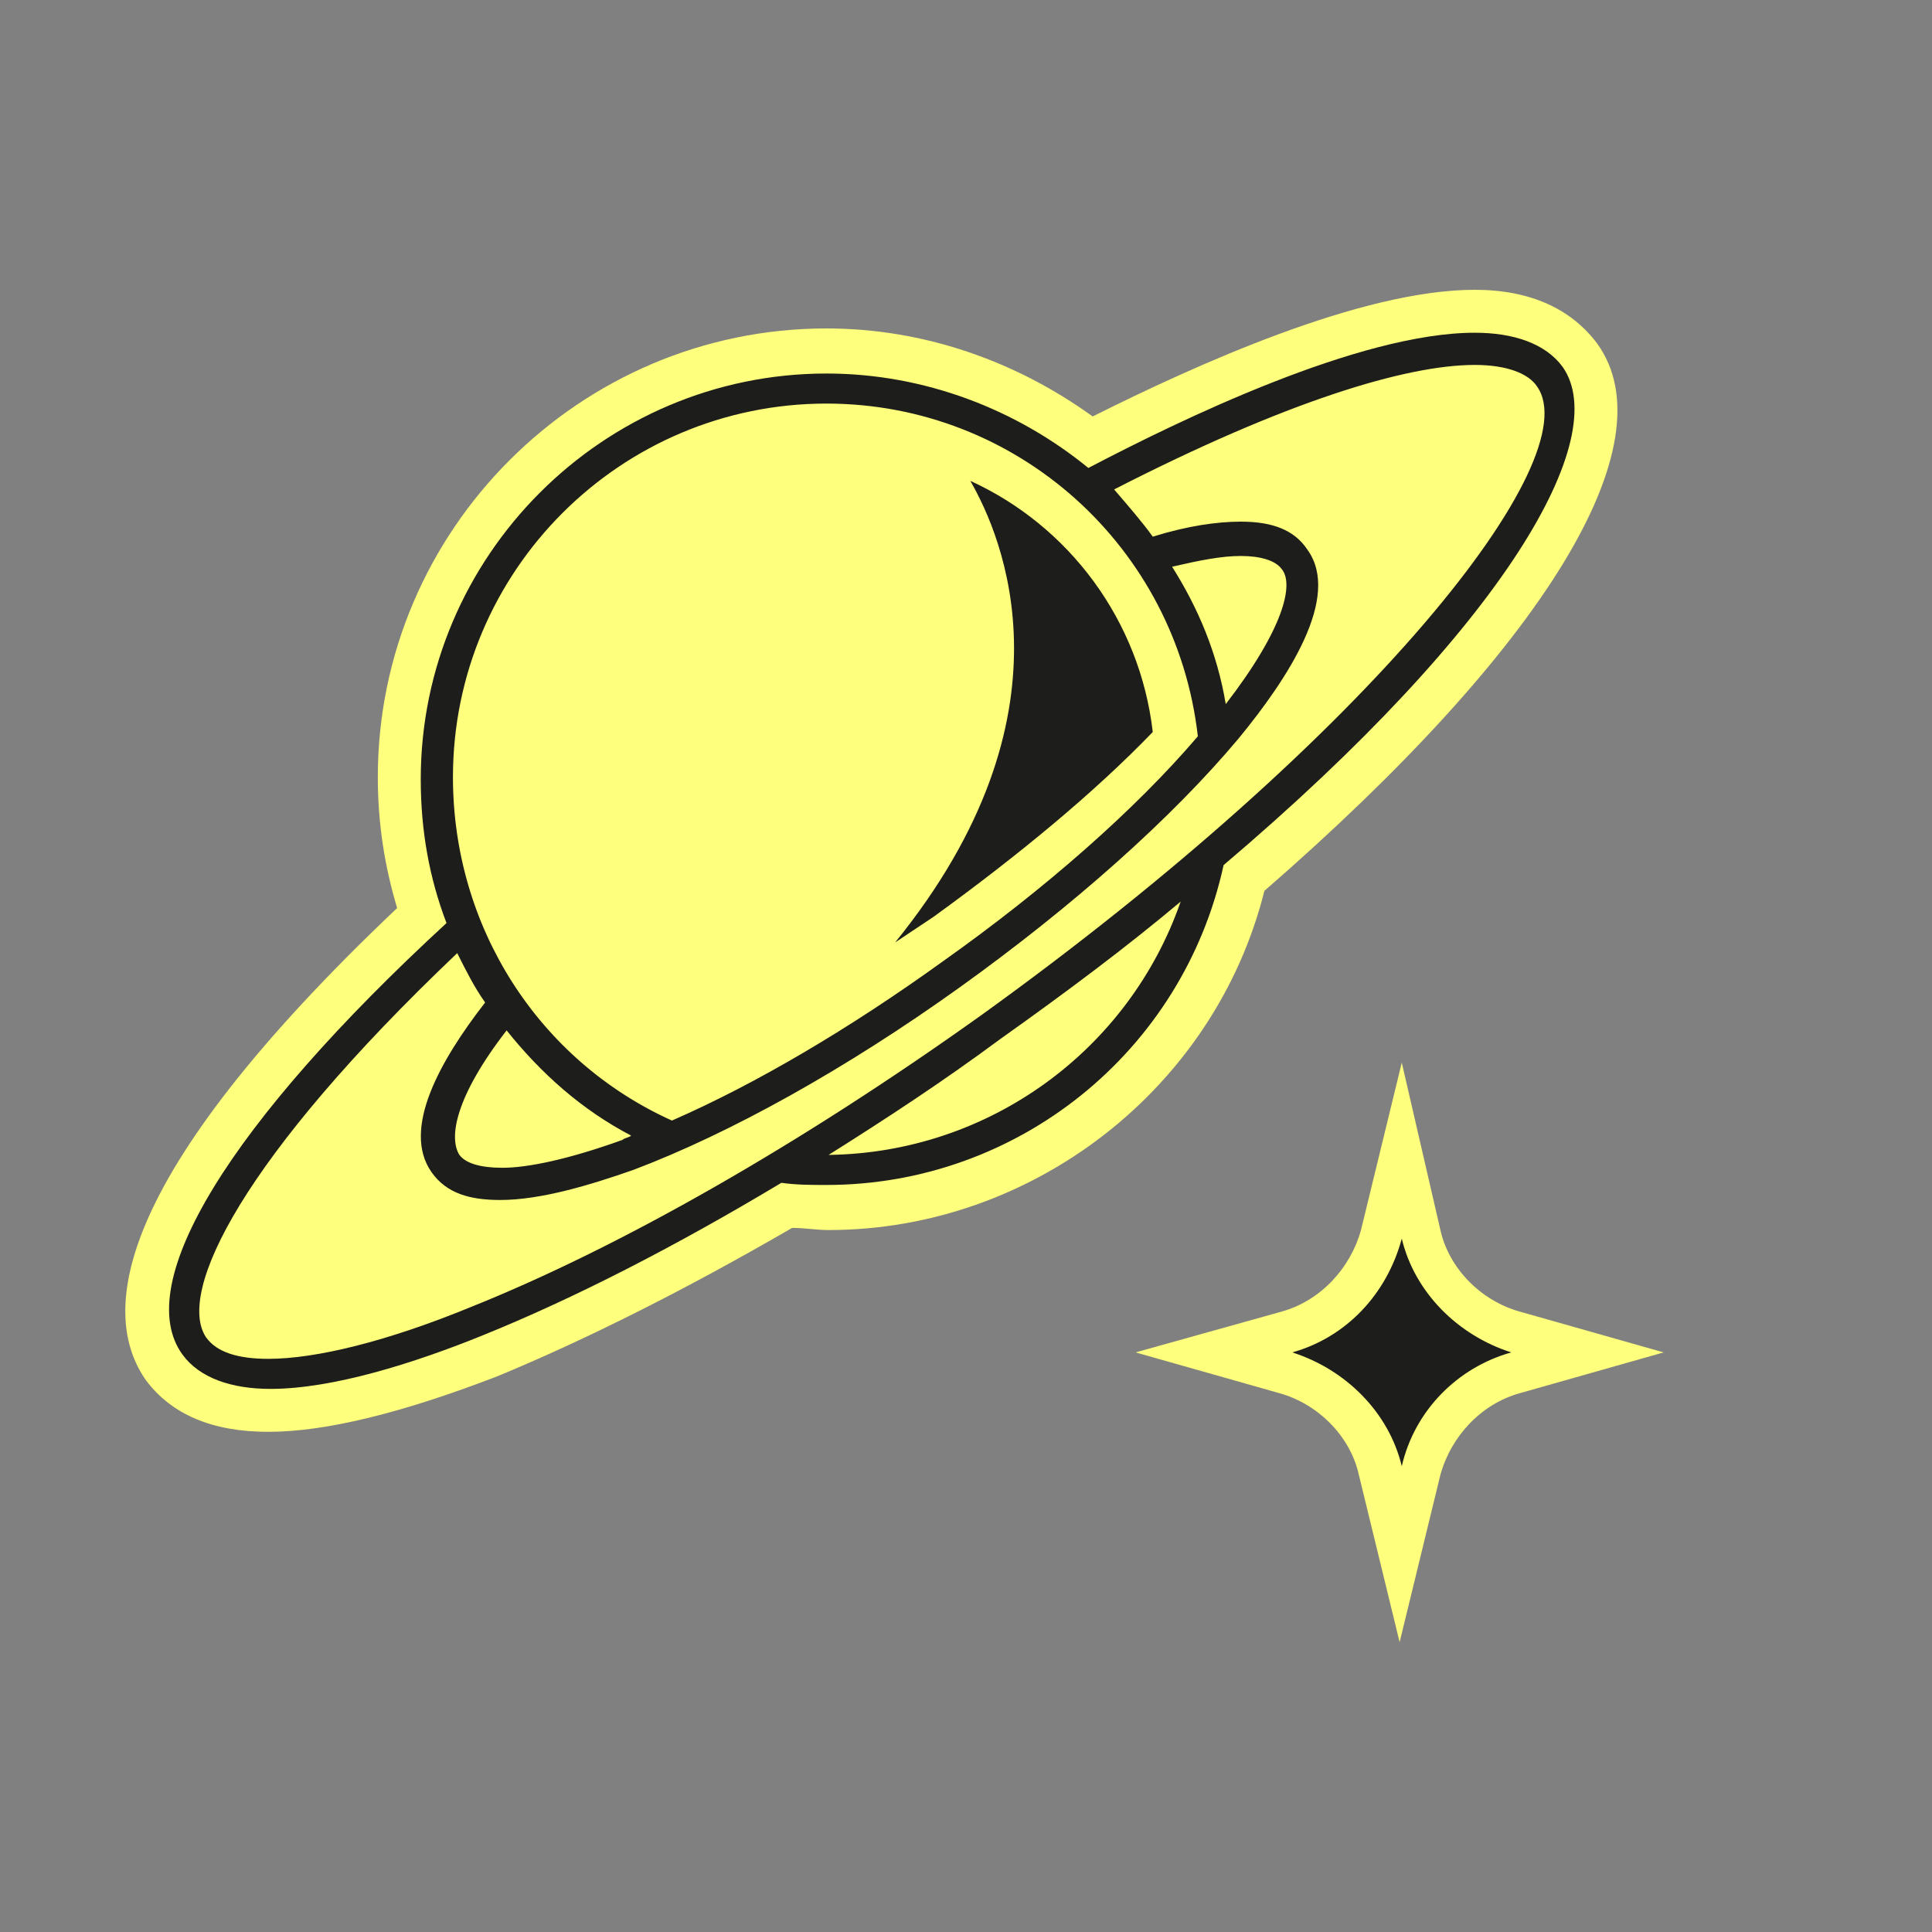
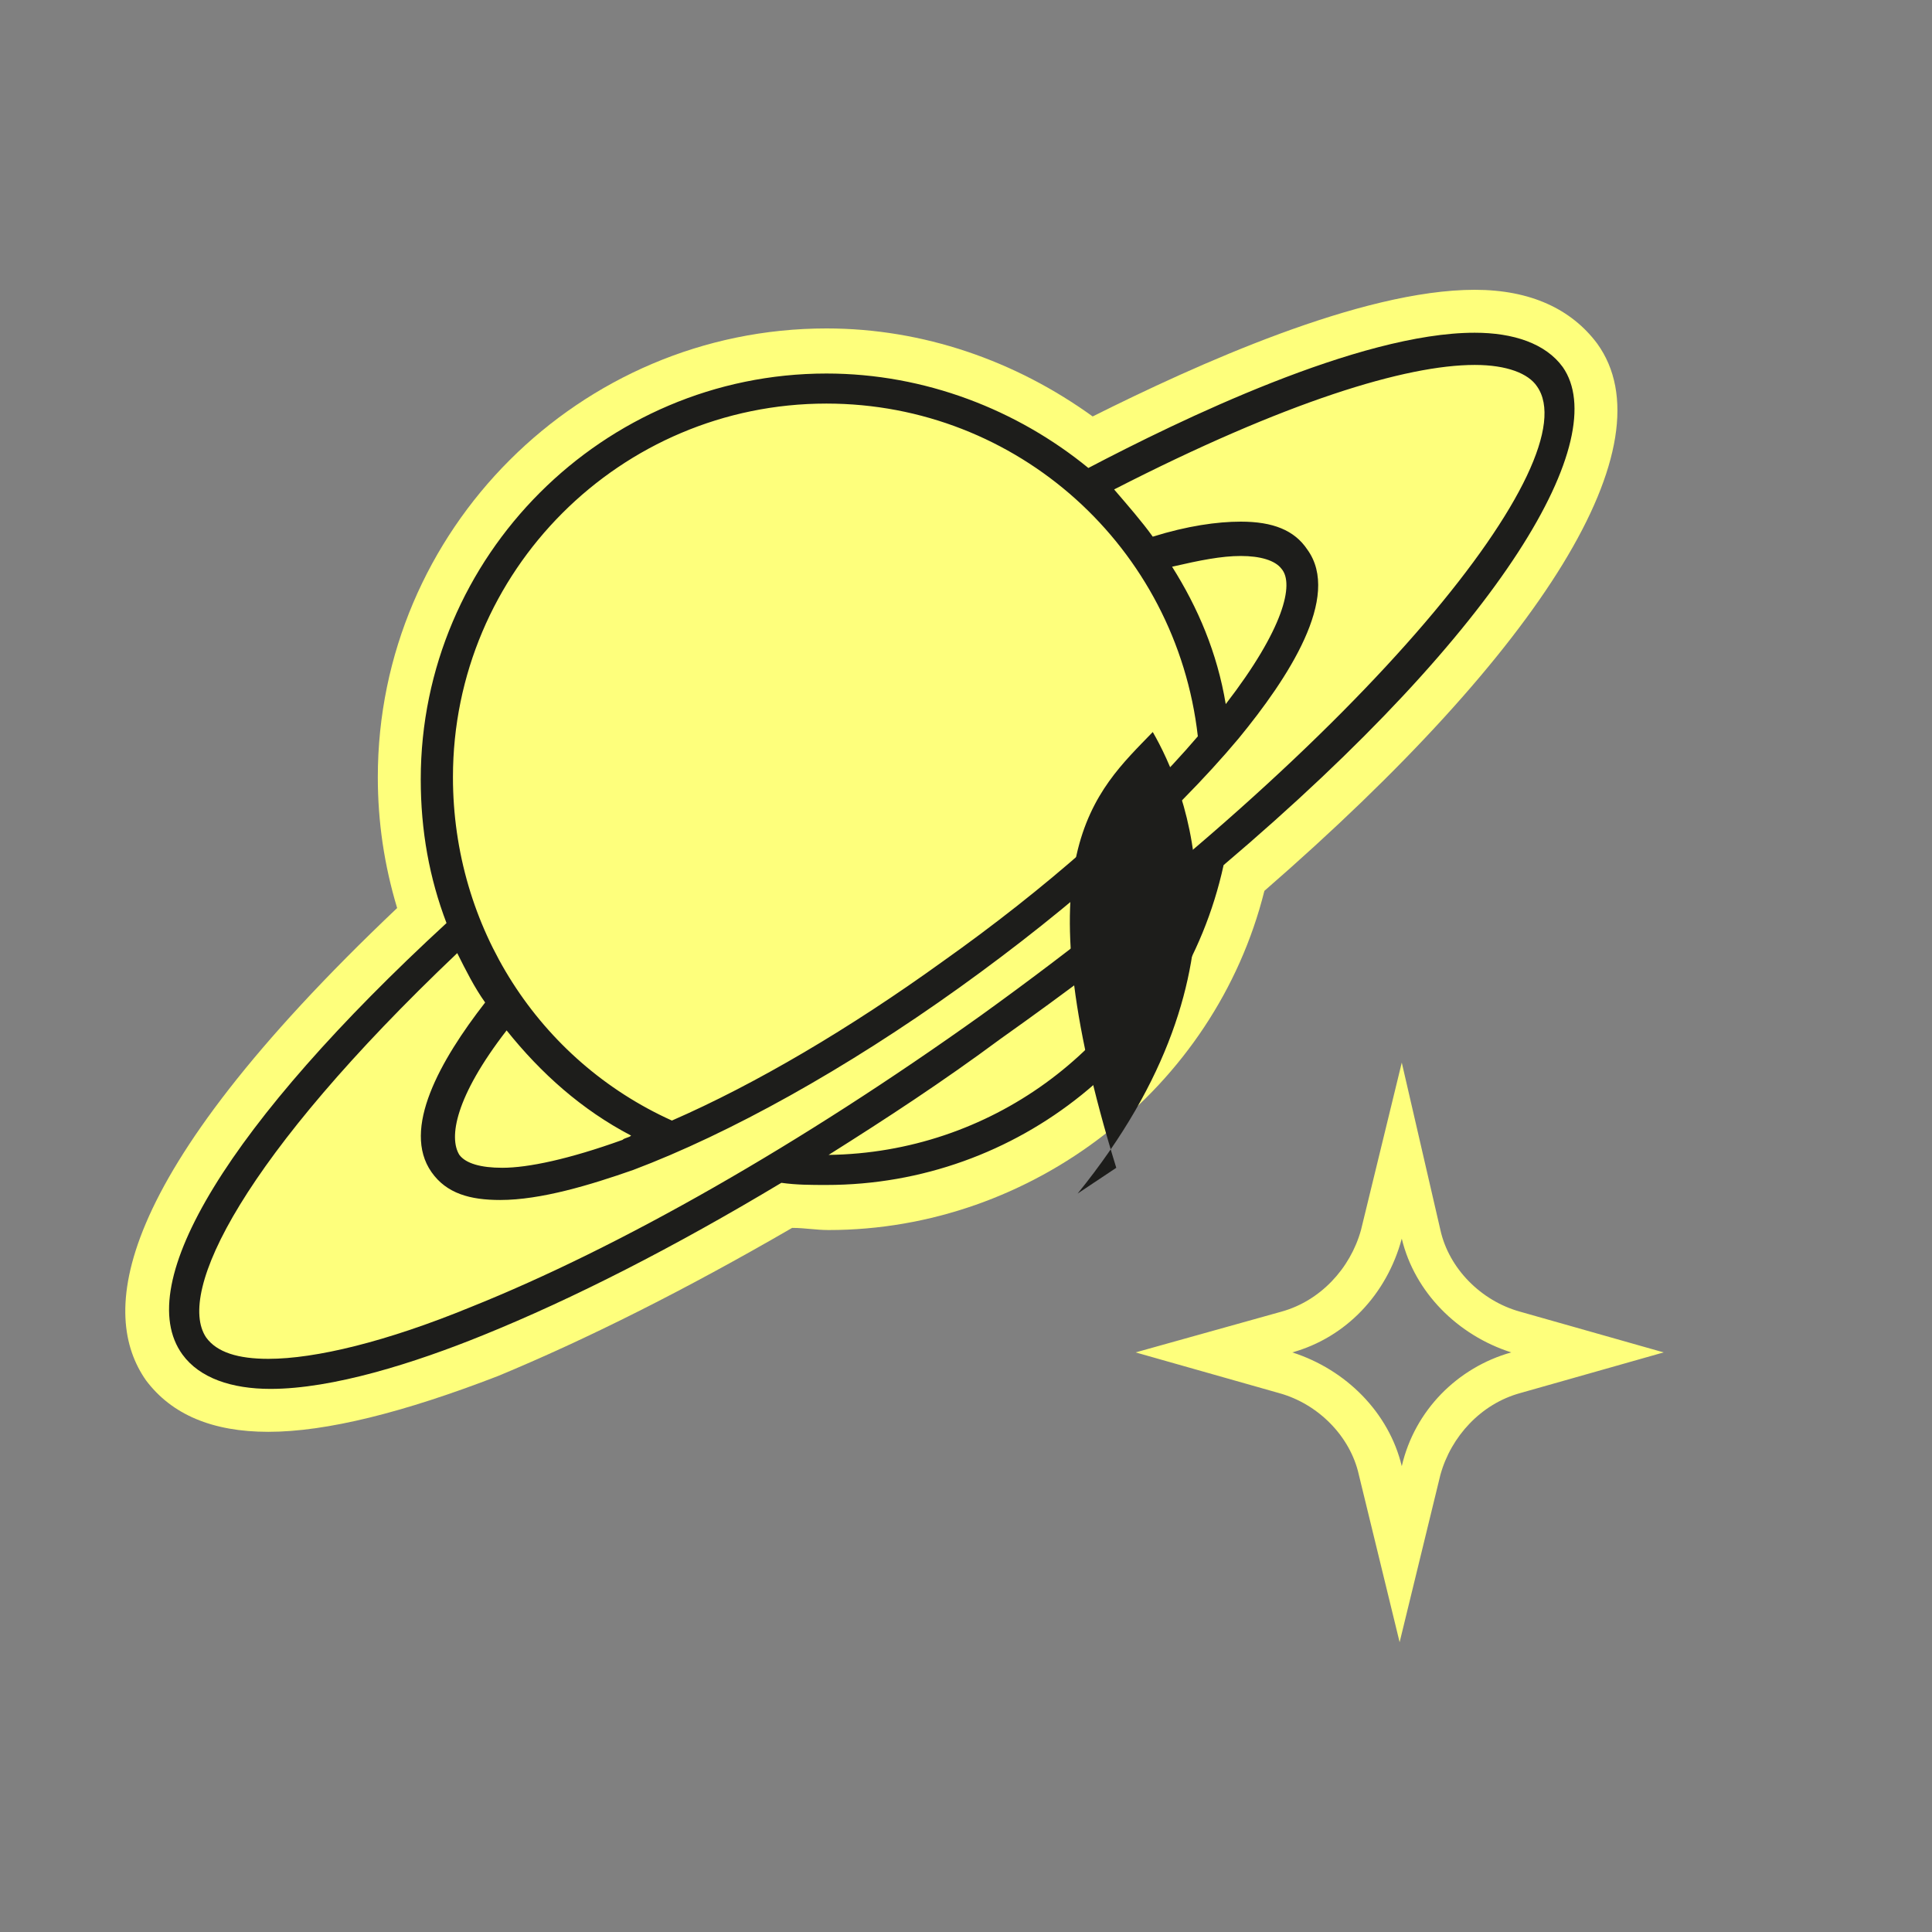
<svg xmlns="http://www.w3.org/2000/svg" version="1.1" id="Calque_1" x="0px" y="0px" viewBox="0 0 90 90" style="enable-background:new 0 0 90 90;" xml:space="preserve">
  <rect x="0" y="0" width="90" height="90" fill="#808080" stroke="none" />
  <style type="text/css">
	.st0{fill:#FEFF7C;}
	.st1{fill:#1D1D1B;}
</style>
  <g>
-     <path class="st0" d="M59.7,26.4c-0.3-0.4-1-0.6-1.9-0.6c-0.9,0-1.9,0.2-3.2,0.5c1.2,1.9,2.1,4.1,2.5,6.5   C59.9,29.3,60.3,27.2,59.7,26.4z" />
    <path class="st0" d="M74.4,16c-1.2-1.6-3.1-2.5-5.7-2.5c-5.3,0-13,3.5-17.8,5.9c-3.6-2.6-7.9-4.1-12.4-4.1   c-11.5,0-20.9,9.4-20.9,20.9c0,2.1,0.3,4.1,0.9,6.1C5,55.1,4.7,61.3,6.8,64.3c1.2,1.6,3.1,2.4,5.7,2.4c2.7,0,6.3-0.9,10.7-2.6   c4.1-1.7,8.7-4,13.7-6.9c0.6,0,1.1,0.1,1.7,0.1c9.5,0,18-6.6,20.3-15.8C71.9,30.2,77.8,20.7,74.4,16z" />
  </g>
  <path class="st1" d="M68.7,15.5c1.8,0,3.3,0.5,4.1,1.6c2.3,3.3-2.6,12-15.8,23.2c-1.9,8.7-9.6,14.9-18.5,14.9c-0.7,0-1.4,0-2.1-0.1  c-5,3-9.7,5.4-13.9,7.1c-3.2,1.3-7,2.5-9.9,2.5c-1.8,0-3.3-0.5-4.1-1.6C6.1,59.8,10.7,52.3,20.8,43c-0.8-2.1-1.2-4.3-1.2-6.7  c0-10.4,8.5-18.9,18.9-18.9c4.6,0,8.9,1.7,12.2,4.4C54.9,19.6,63.3,15.5,68.7,15.5 M53.7,25c1.6-0.5,3-0.7,4.1-0.7  c1.5,0,2.5,0.4,3.1,1.3c1.6,2.2-0.9,6-3.2,8.8c-3.1,3.7-7.7,7.8-13,11.6c-5.3,3.8-10.7,6.8-15.2,8.5c-2,0.7-4.3,1.4-6.2,1.4  c-1.4,0-2.5-0.3-3.2-1.3c-1.4-2,0.4-5.2,2.5-7.9c-0.5-0.7-0.9-1.5-1.3-2.3C11.3,53.9,8.2,60.2,9.6,62.3c0.5,0.7,1.5,1,2.9,1  c2.2,0,5.5-0.8,9.4-2.4c7-2.8,15.4-7.6,23.8-13.6C63.9,34.2,74,21.4,71.6,18c-0.4-0.6-1.4-1-2.9-1c-3.2,0-8.8,1.7-16.8,5.8  C52.5,23.5,53.2,24.3,53.7,25 M31.3,52.2c3.9-1.7,8.3-4.3,12.6-7.4c4.8-3.4,9-7.1,11.9-10.5c-1-8.8-8.4-15.5-17.3-15.5  c-9.6,0-17.4,7.8-17.4,17.4C21.1,43.2,25.1,49.4,31.3,52.2 M57.1,32.8c2.7-3.5,3.2-5.6,2.6-6.3c-0.3-0.4-1-0.6-1.9-0.6  c-0.9,0-1.9,0.2-3.2,0.5C55.8,28.3,56.7,30.4,57.1,32.8 M38.6,53.8C46.1,53.7,52.6,48.9,55,42c-2.5,2.1-5.3,4.2-8.4,6.4  C43.9,50.4,41.3,52.1,38.6,53.8 M23.4,54.4c1.2,0,3.1-0.4,5.6-1.3c0.1-0.1,0.3-0.1,0.4-0.2c-2.3-1.2-4.2-2.9-5.8-4.9  c-2.4,3.1-2.7,5-2.2,5.8C21.7,54.2,22.4,54.4,23.4,54.4" />
  <g>
-     <path class="st1" d="M53.7,34.1c-0.6-5.2-3.9-9.6-8.5-11.7c1.5,2.6,5.1,10.9-3.5,21.5c0.6-0.4,1.2-0.8,1.8-1.2   C47.5,39.8,51,36.9,53.7,34.1z" />
+     <path class="st1" d="M53.7,34.1c1.5,2.6,5.1,10.9-3.5,21.5c0.6-0.4,1.2-0.8,1.8-1.2   C47.5,39.8,51,36.9,53.7,34.1z" />
  </g>
  <g>
-     <path class="st1" d="M64.3,68.5c-0.5-2.2-2.2-3.9-4.4-4.5l-3.4-1l3.4-1c2.2-0.6,3.9-2.4,4.4-4.5l1-3.9l1,3.9   c0.5,2.2,2.2,3.9,4.4,4.5l3.4,1l-3.4,1c-2.2,0.6-3.9,2.4-4.4,4.5l-1,3.9L64.3,68.5z" />
    <path class="st0" d="M65.3,57.7c0.6,2.5,2.6,4.5,5.1,5.3c-2.5,0.7-4.5,2.7-5.1,5.3c-0.6-2.5-2.6-4.5-5.1-5.3   C62.7,62.3,64.6,60.3,65.3,57.7 M65.3,49.5l-1.9,7.8c-0.5,1.8-1.9,3.3-3.7,3.8L52.9,63l6.7,1.9c1.8,0.5,3.3,2,3.7,3.8l1.9,7.8   l1.9-7.8c0.5-1.8,1.9-3.3,3.7-3.8l6.7-1.9l-6.7-1.9c-1.8-0.5-3.3-2-3.7-3.8L65.3,49.5L65.3,49.5z" />
  </g>
</svg>